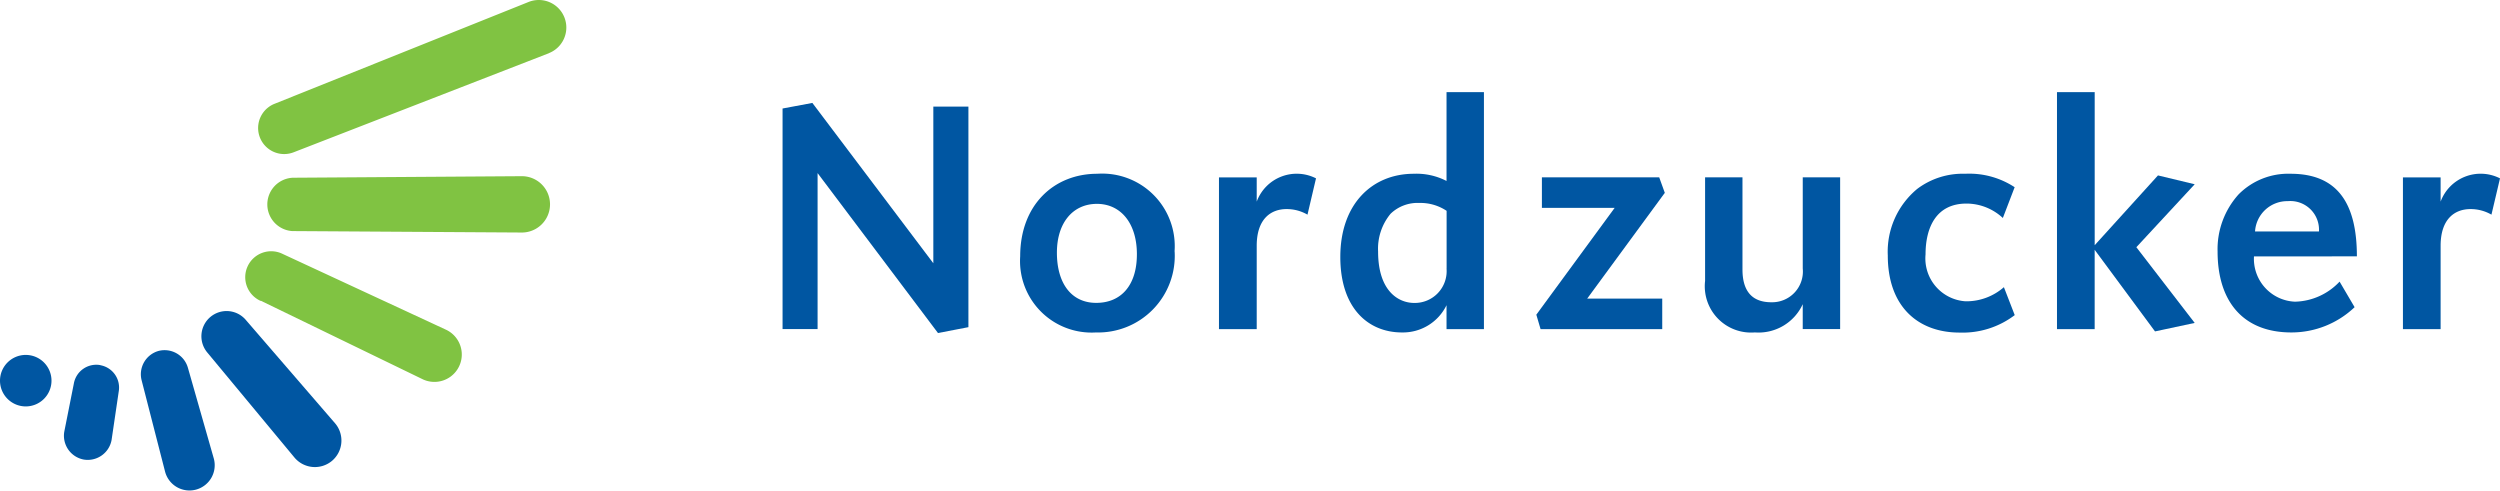
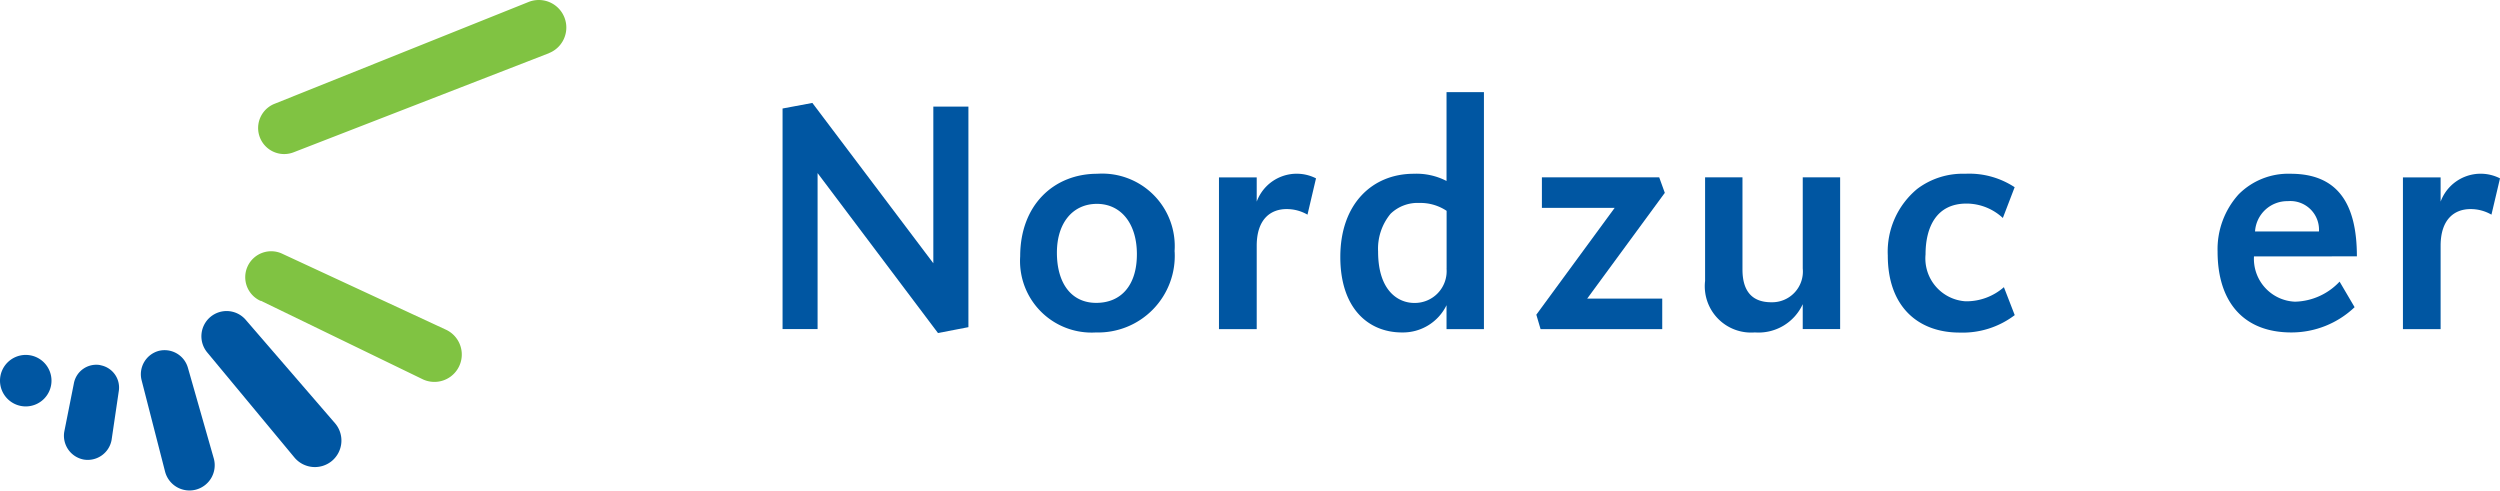
<svg xmlns="http://www.w3.org/2000/svg" width="161.958" height="31.779" viewBox="0 0 161.958 31.779">
  <g id="nordzucker" transform="translate(0 -0.001)">
    <path id="Path_234" data-name="Path 234" d="M132.817,407.728h0a1.637,1.637,0,0,0-.2,2.3l5.652,6.81a1.727,1.727,0,0,0,2.426.212h0a1.723,1.723,0,0,0,.212-2.422l-5.786-6.7A1.633,1.633,0,0,0,132.817,407.728Z" transform="translate(-119.189 -387.192)" fill="#0056a2" fill-rule="evenodd" />
    <path id="Path_235" data-name="Path 235" d="M99,416.248a1.668,1.668,0,1,1,1.668,1.668A1.668,1.668,0,0,1,99,416.248Z" transform="translate(-99 -391.586)" fill="#0056a2" />
    <path id="Path_236" data-name="Path 236" d="M123.4,413.843h0a1.57,1.57,0,0,0-1.1,1.9l1.523,5.931a1.633,1.633,0,0,0,2,1.154h0a1.637,1.637,0,0,0,1.158-2l-1.68-5.888A1.57,1.57,0,0,0,123.4,413.843Z" transform="translate(-113.126 -391.108)" fill="#0056a2" fill-rule="evenodd" />
    <path id="Path_237" data-name="Path 237" d="M111.9,416.225h0a1.476,1.476,0,0,0-1.711,1.2l-.62,3.12a1.57,1.57,0,0,0,1.264,1.8h0a1.57,1.57,0,0,0,1.8-1.26l.463-3.14a1.472,1.472,0,0,0-1.178-1.711Z" transform="translate(-105.406 -392.572)" fill="#0056a2" />
-     <path id="Path_238" data-name="Path 238" d="M144.769,388.636l14.841.094a1.825,1.825,0,0,0,0-3.65l-14.841.1a1.731,1.731,0,0,0,0,3.458Z" transform="translate(-125.803 -373.665)" fill="#80c342" />
    <path id="Path_239" data-name="Path 239" d="M140.542,400.706l10.515,5.1a1.774,1.774,0,0,0,1.5-3.215l-10.6-4.918a1.681,1.681,0,1,0-1.421,3.046Z" transform="translate(-123.644 -381.221)" fill="#80c342" />
    <path id="Path_240" data-name="Path 240" d="M160.433,359.443a1.783,1.783,0,0,0-1.311-3.317l-16.466,6.6a1.688,1.688,0,0,0,1.24,3.14l16.537-6.418Z" transform="translate(-124.872 -356)" fill="#80c342" />
    <path id="Path_241" data-name="Path 241" d="M141.2,31.517V17.226h-2.273v10.15L131.091,16.99l-1.931.361V31.642h2.269V21.535l7.8,10.362,1.974-.381Z" transform="translate(-78.463 -10.321)" fill="#0056a2" />
    <path id="Path_242" data-name="Path 242" d="M277.381,389.712a4.7,4.7,0,0,0-5.008-5.032c-2.806,0-4.993,2.018-4.993,5.35a4.634,4.634,0,0,0,4.906,4.93,4.963,4.963,0,0,0,5.1-5.248Zm-2.441.192c0,1.994-1.017,3.14-2.634,3.14s-2.547-1.276-2.547-3.25,1.064-3.164,2.591-3.164,2.591,1.229,2.591,3.27Z" transform="translate(-201.289 -373.422)" fill="#0056a2" fill-rule="evenodd" />
    <path id="Path_243" data-name="Path 243" d="M306.478,384.975a2.76,2.76,0,0,0-3.843,1.507v-1.57H300.19v9.832h2.445v-5.4c0-1.762.934-2.379,1.931-2.379a2.673,2.673,0,0,1,1.358.361l.553-2.355Z" transform="translate(-221.221 -373.419)" fill="#0056a2" />
    <path id="Path_244" data-name="Path 244" d="M329.523,386.561V371.21H327.1v5.754a4.243,4.243,0,0,0-2.124-.467c-2.653,0-4.757,1.912-4.757,5.393,0,3.336,1.825,4.887,3.992,4.887a3.14,3.14,0,0,0,2.889-1.766v1.55Zm-2.422-3.925a2.06,2.06,0,0,1-2.1,2.229c-.977,0-2.335-.722-2.335-3.336a3.552,3.552,0,0,1,.809-2.441,2.52,2.52,0,0,1,1.868-.7,3.054,3.054,0,0,1,1.762.51v3.741Z" transform="translate(-233.389 -365.239)" fill="#0056a2" fill-rule="evenodd" />
    <path id="Path_245" data-name="Path 245" d="M261.885,30.271l-.361-1h-7.6v1.978h4.714l-5.075,6.92.275.934h7.882V37.128h-4.863l5.032-6.857Z" transform="translate(-154.035 -17.781)" fill="#0056a2" />
    <path id="Path_246" data-name="Path 246" d="M389.169,395.1V385.27h-2.422v5.907a1.992,1.992,0,0,1-2.037,2.186c-1.338,0-1.868-.828-1.868-2.124v-5.97H380.42v6.712a3,3,0,0,0,3.226,3.336,3.148,3.148,0,0,0,3.1-1.829V395.1Z" transform="translate(-269.959 -373.781)" fill="#0056a2" />
    <path id="Path_247" data-name="Path 247" d="M418.8,393.829l-.7-1.806a3.689,3.689,0,0,1-2.485.915,2.783,2.783,0,0,1-2.591-3.038c0-1.7.659-3.293,2.653-3.293a3.462,3.462,0,0,1,2.355.934l.765-1.994a5.357,5.357,0,0,0-3.207-.871,4.894,4.894,0,0,0-3.1.977,5.277,5.277,0,0,0-1.912,4.318c0,3.313,1.963,4.993,4.651,4.993a5.574,5.574,0,0,0,3.568-1.127Z" transform="translate(-288.281 -373.418)" fill="#0056a2" />
-     <path id="Path_248" data-name="Path 248" d="M348.422,30.161l-3.78-4.906,3.78-4.078-2.379-.573-4.1,4.522V15.21H339.5V30.561h2.441V25.423l3.909,5.287,2.571-.55Z" transform="translate(-206.242 -9.239)" fill="#0056a2" />
    <path id="Path_249" data-name="Path 249" d="M474.025,390.026c0-3.4-1.232-5.35-4.29-5.35a4.526,4.526,0,0,0-3.376,1.338A5.3,5.3,0,0,0,465,389.708c0,3.293,1.7,5.248,4.777,5.248a5.931,5.931,0,0,0,4.1-1.637l-.973-1.656a4.086,4.086,0,0,1-2.889,1.3,2.775,2.775,0,0,1-2.657-2.932Zm-2.441-1.613h-4.157a2.092,2.092,0,0,1,2.123-1.963,1.857,1.857,0,0,1,2.018,1.963Z" transform="translate(-321.338 -373.418)" fill="#0056a2" fill-rule="evenodd" />
    <path id="Path_250" data-name="Path 250" d="M501.888,384.975a2.764,2.764,0,0,0-3.847,1.507v-1.57H495.6v9.832h2.441v-5.4c0-1.762.934-2.379,1.935-2.379a2.689,2.689,0,0,1,1.358.361Z" transform="translate(-339.93 -373.419)" fill="#0056a2" />
  </g>
</svg>